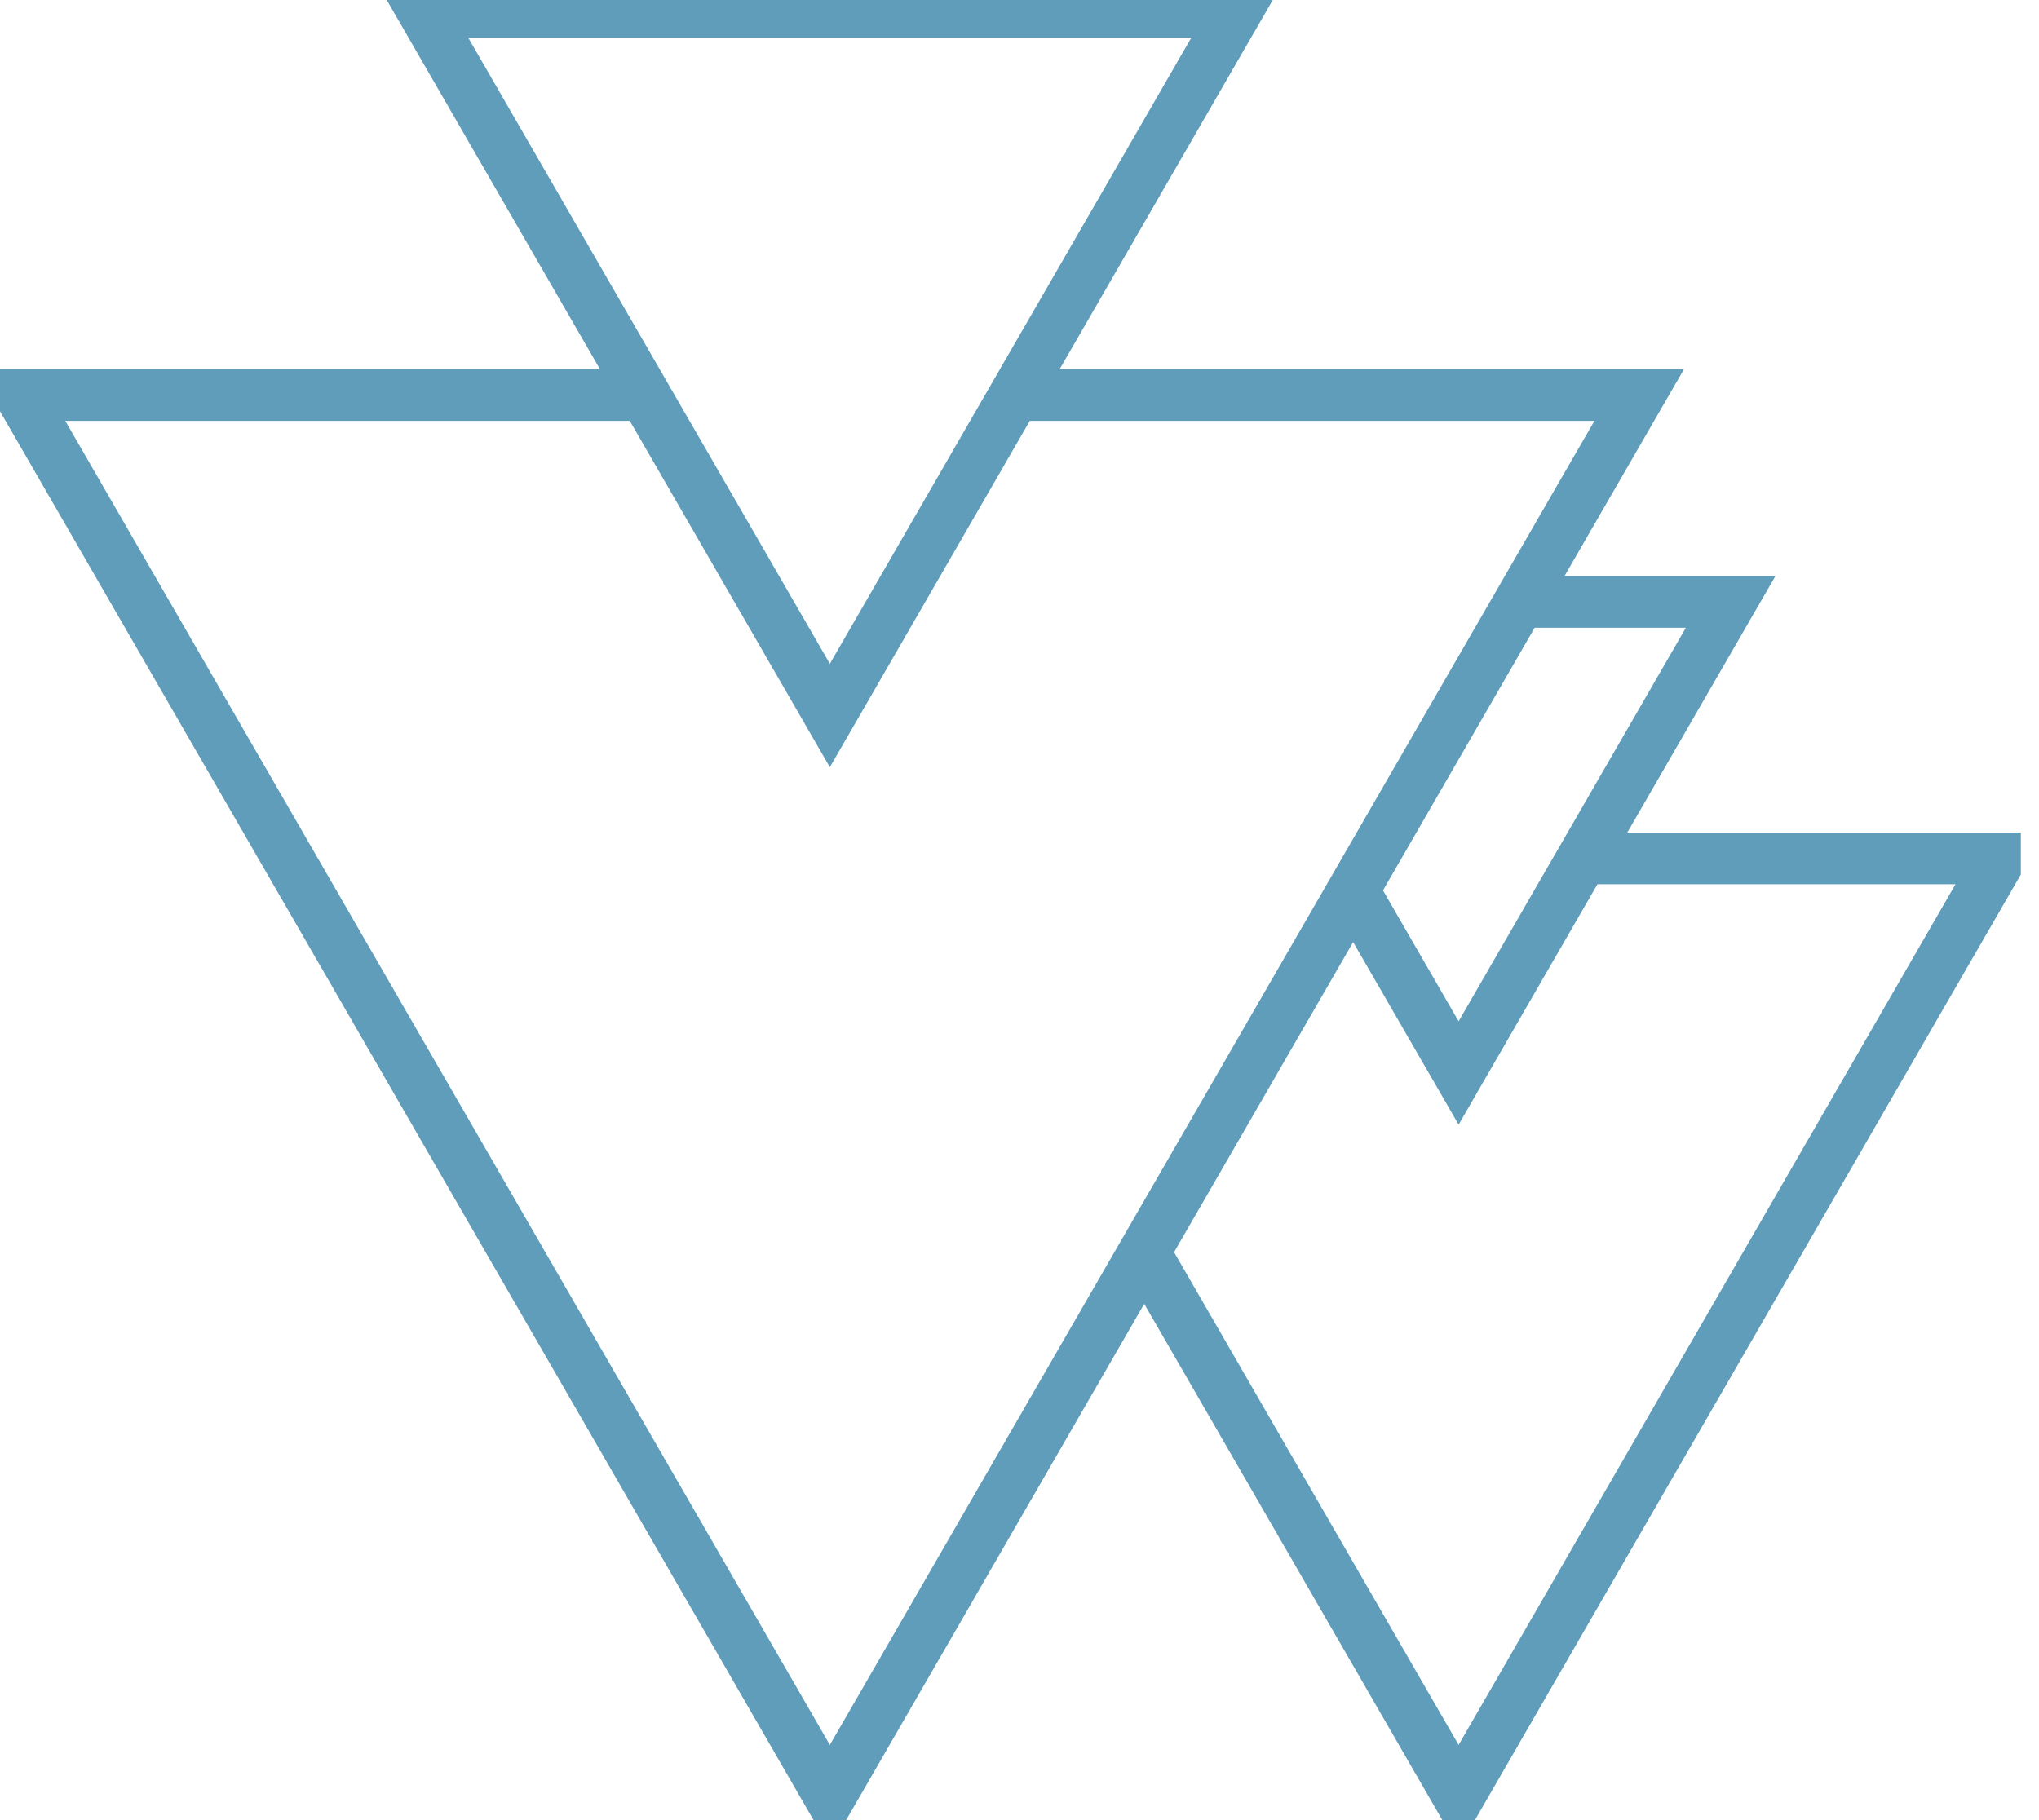
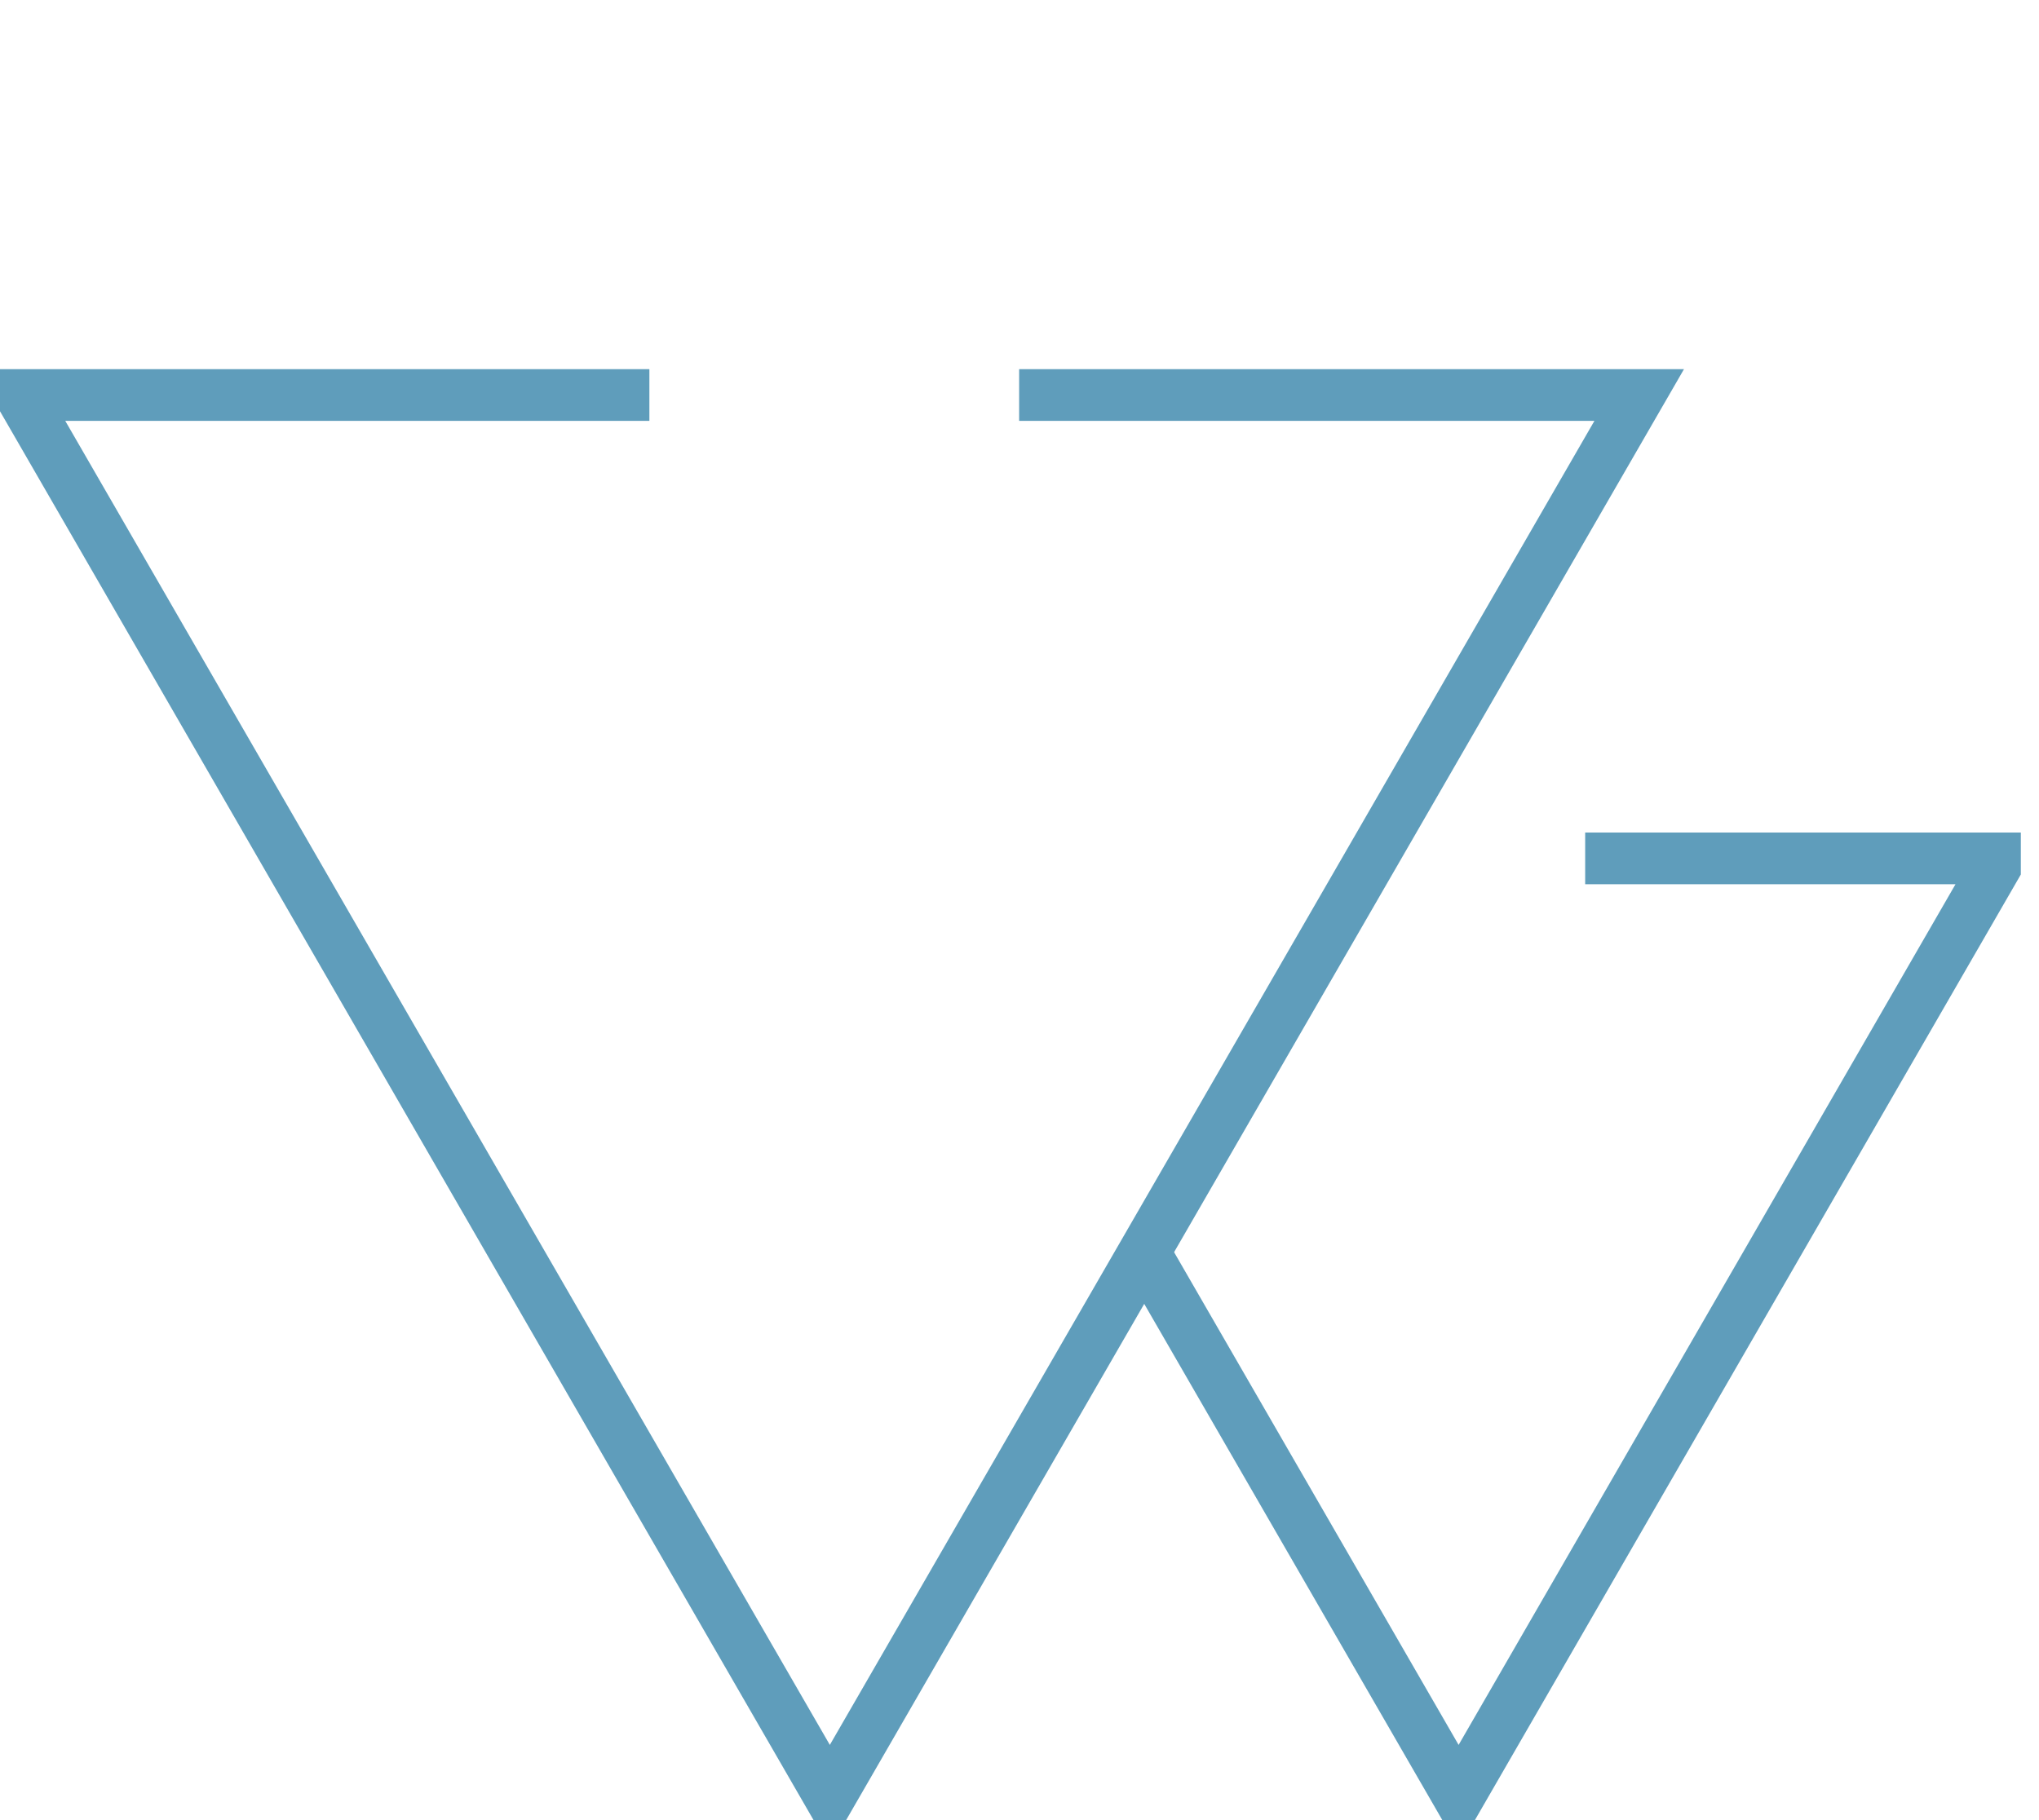
<svg xmlns="http://www.w3.org/2000/svg" width="56" height="50" viewBox="0 0 56 50" fill="none">
  <g clip-path="url(#clip0_1908_659)">
    <path d="M17.835 10.851H0.562L22.791 49.354L45.02 10.851H27.99" stroke="#5F9DBB" stroke-width="1.42" stroke-miterlimit="10" />
-     <path d="M22.791 19.655L33.949 0.325H11.629L22.791 19.655Z" stroke="#5F9DBB" stroke-width="1.42" stroke-miterlimit="10" />
    <path d="M31.426 34.399L40.06 49.354L54.937 23.58H43.536" stroke="#5F9DBB" stroke-width="1.42" stroke-miterlimit="10" />
-     <path d="M37.184 24.496L40.06 29.475L47.531 16.535H41.741" stroke="#5F9DBB" stroke-width="1.42" stroke-miterlimit="10" />
  </g>
  <defs>
    <clipPath id="clip0_1908_659">
      <rect width="55.501" height="50" fill="white" />
    </clipPath>
  </defs>
</svg>